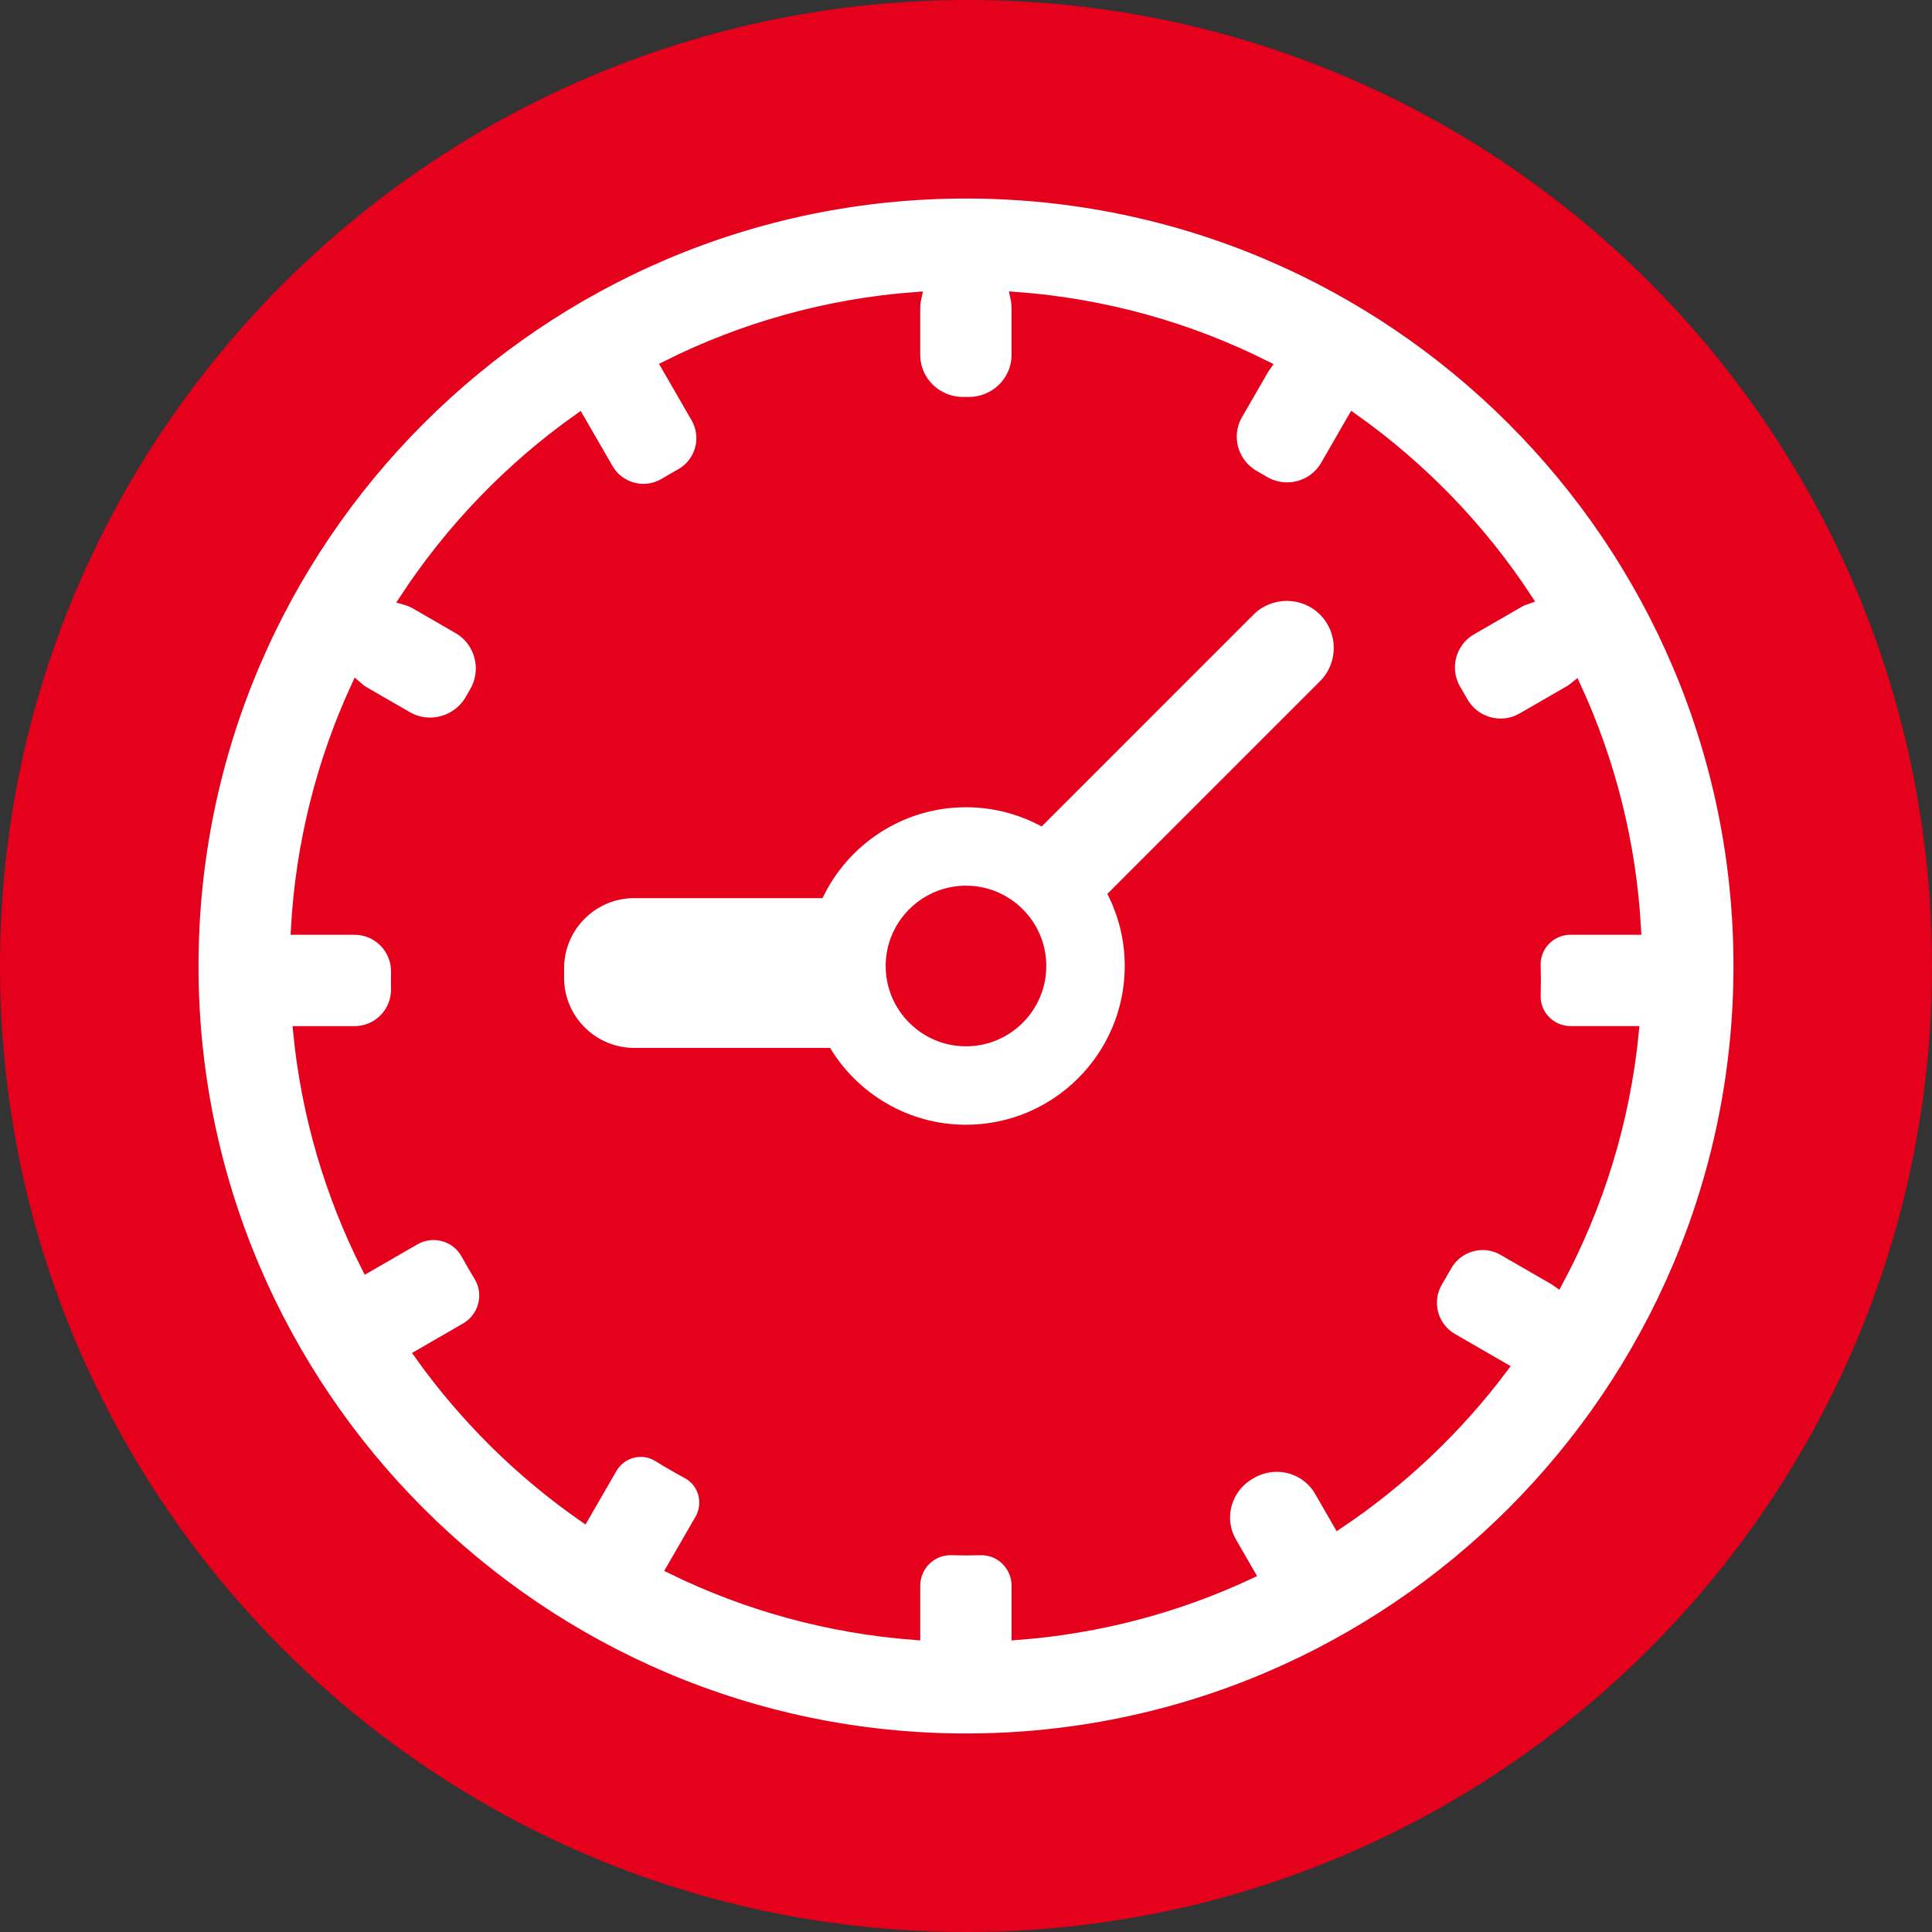
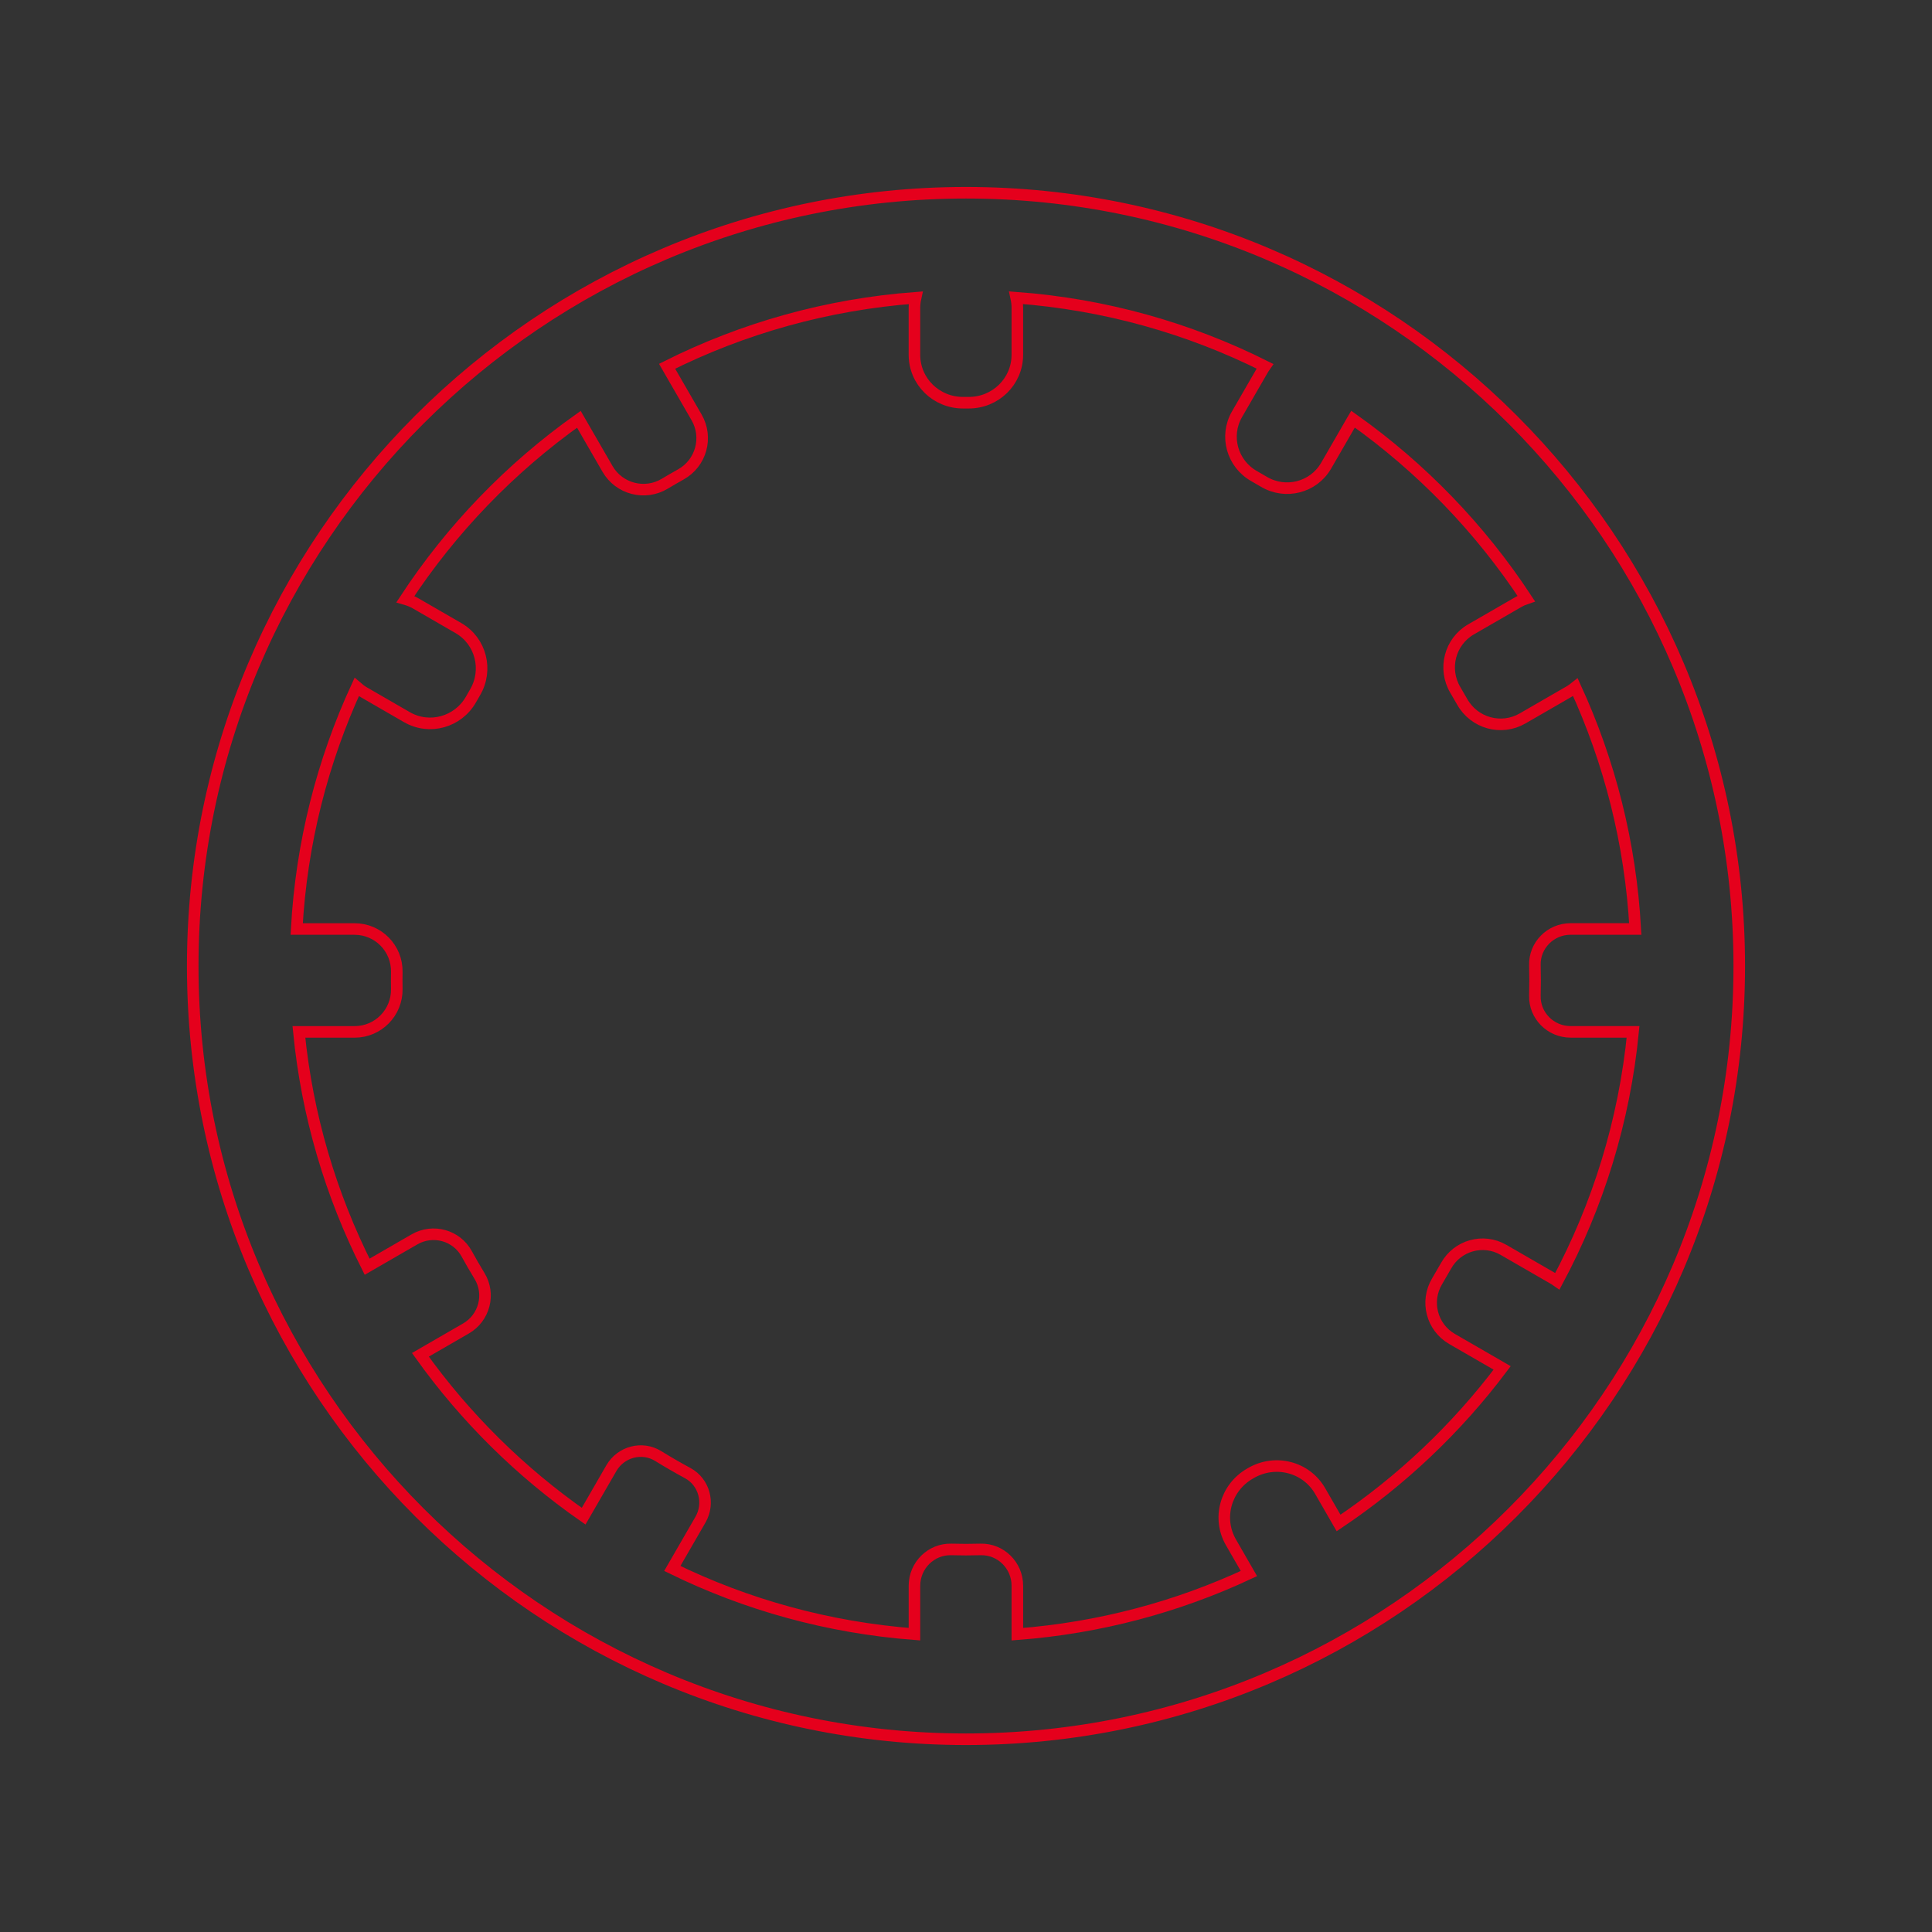
<svg xmlns="http://www.w3.org/2000/svg" version="1.1" id="Layer_1" x="0px" y="0px" width="148px" height="148px" viewBox="0 0 148 148" enable-background="new 0 0 148 148" xml:space="preserve">
  <rect x="0" y="0" width="148" height="148" fill="#333333" stroke="none" />
  <g>
-     <path fill="#E5001C" d="M148,74c0,40.868-33.133,74-74,74c-40.869,0-74-33.132-74-74C0,33.131,33.289,0,74.159,0   C115.027,0,148,33.131,148,74" />
-     <path fill="#FFFFFF" d="M74,14.765c-32.662,0-59.236,26.573-59.236,59.235S41.338,133.235,74,133.235   c32.662,0,59.235-26.573,59.235-59.235S106.662,14.765,74,14.765 M102.541,116.668l-1.416-2.455   c-1.073-1.855-3.441-2.447-5.295-1.372l-0.083,0.048c-1.854,1.069-2.519,3.413-1.449,5.265l1.375,2.387   c-5.462,2.554-11.443,4.167-17.739,4.646v-3.714c0-1.556-1.273-2.824-2.828-2.779c-0.37,0.01-0.74,0.016-1.113,0.016   c-0.372,0-0.743-0.006-1.112-0.016c-1.555-0.045-2.829,1.224-2.829,2.779v3.713c-6.608-0.505-12.873-2.255-18.551-5.035   l2.159-3.739c0.725-1.255,0.293-2.88-0.983-3.568c-0.765-0.414-1.518-0.849-2.255-1.304c-1.235-0.766-2.861-0.33-3.588,0.928   l-2.124,3.679c-4.842-3.376-9.075-7.562-12.506-12.362l3.492-2.018c1.409-0.813,1.886-2.63,1.039-4.021   c-0.341-0.558-0.669-1.125-0.985-1.701c-0.782-1.424-2.59-1.916-3.998-1.104l-3.628,2.096c-2.777-5.507-4.598-11.573-5.227-17.989   h4.267c1.809,0,3.261-1.481,3.232-3.29c-0.004-0.217-0.006-0.434-0.006-0.651c0-0.218,0.002-0.434,0.006-0.65   c0.029-1.809-1.423-3.29-3.232-3.29h-4.436c0.36-6.585,1.974-12.836,4.595-18.536c0.175,0.154,0.366,0.294,0.576,0.416l3.272,1.89   c1.728,0.997,3.919,0.38,4.907-1.353c0.103-0.181,0.207-0.361,0.311-0.541c1.013-1.721,0.455-3.934-1.276-4.932l-3.272-1.89   c-0.253-0.146-0.519-0.247-0.786-0.325c3.532-5.38,8.047-10.055,13.289-13.776l2.193,3.797c0.889,1.542,2.867,2.052,4.392,1.136   c0.405-0.243,0.814-0.48,1.227-0.71c1.552-0.865,2.095-2.83,1.207-4.368l-2.261-3.917c5.808-2.907,12.24-4.739,19.038-5.247   c-0.057,0.256-0.089,0.52-0.089,0.793v3.573c0,2.055,1.683,3.683,3.738,3.672c0.068,0,0.135,0,0.203,0s0.137,0,0.204,0   c2.054,0.011,3.737-1.617,3.737-3.672V23.6c0-0.273-0.031-0.538-0.087-0.794c6.807,0.507,13.246,2.341,19.062,5.254   c-0.044,0.065-0.097,0.122-0.137,0.19l-2.011,3.484c-0.964,1.668-0.369,3.789,1.31,4.738c0.25,0.143,0.5,0.288,0.749,0.435   c1.661,0.984,3.802,0.439,4.768-1.231l2.011-3.485c0.016-0.028,0.023-0.06,0.041-0.089c5.234,3.714,9.746,8.377,13.277,13.746   c-0.201,0.068-0.4,0.155-0.592,0.266l-3.634,2.098c-1.63,0.941-2.163,3.031-1.202,4.648c0.179,0.298,0.353,0.6,0.523,0.902   c0.921,1.638,2.994,2.215,4.621,1.276l3.632-2.097c0.151-0.088,0.285-0.194,0.417-0.299c2.616,5.694,4.228,11.942,4.588,18.522   h-4.957c-1.53,0-2.777,1.253-2.733,2.781c0.011,0.385,0.016,0.771,0.016,1.159c0,0.388-0.005,0.775-0.016,1.161   c-0.044,1.527,1.203,2.78,2.733,2.78h4.789c-0.672,6.852-2.696,13.312-5.802,19.111c-0.072-0.049-0.132-0.106-0.209-0.15   l-3.914-2.26c-1.549-0.896-3.526-0.347-4.398,1.215c-0.225,0.398-0.454,0.794-0.688,1.187c-0.923,1.537-0.408,3.527,1.143,4.423   l3.839,2.217C111.595,109.416,107.354,113.437,102.541,116.668" />
    <path fill="none" stroke="#E5001C" stroke-width="0.886" stroke-miterlimit="10" d="M74,14.765   c-32.662,0-59.236,26.573-59.236,59.235S41.338,133.235,74,133.235c32.662,0,59.235-26.573,59.235-59.235S106.662,14.765,74,14.765   z M102.541,116.668l-1.416-2.455c-1.073-1.855-3.441-2.447-5.295-1.372l-0.083,0.048c-1.854,1.069-2.519,3.413-1.449,5.265   l1.375,2.387c-5.462,2.554-11.443,4.167-17.739,4.646v-3.714c0-1.556-1.273-2.824-2.828-2.779c-0.37,0.01-0.74,0.016-1.113,0.016   c-0.372,0-0.743-0.006-1.112-0.016c-1.555-0.045-2.829,1.224-2.829,2.779v3.713c-6.608-0.505-12.873-2.255-18.551-5.035   l2.159-3.739c0.725-1.255,0.293-2.88-0.983-3.568c-0.765-0.414-1.518-0.849-2.255-1.304c-1.235-0.766-2.861-0.33-3.588,0.928   l-2.124,3.679c-4.842-3.376-9.075-7.562-12.506-12.362l3.492-2.018c1.409-0.813,1.886-2.63,1.039-4.021   c-0.341-0.558-0.669-1.125-0.985-1.701c-0.782-1.424-2.59-1.916-3.998-1.104l-3.628,2.096c-2.777-5.507-4.598-11.573-5.227-17.989   h4.267c1.809,0,3.261-1.481,3.232-3.29c-0.004-0.217-0.006-0.434-0.006-0.651c0-0.218,0.002-0.434,0.006-0.65   c0.029-1.809-1.423-3.29-3.232-3.29h-4.436c0.36-6.585,1.974-12.836,4.595-18.536c0.175,0.154,0.366,0.294,0.576,0.416l3.272,1.89   c1.728,0.997,3.919,0.38,4.907-1.353c0.103-0.181,0.207-0.361,0.311-0.541c1.013-1.721,0.455-3.934-1.276-4.932l-3.272-1.89   c-0.253-0.146-0.519-0.247-0.786-0.325c3.532-5.38,8.047-10.055,13.289-13.776l2.193,3.797c0.889,1.542,2.867,2.052,4.392,1.136   c0.405-0.243,0.814-0.48,1.227-0.71c1.552-0.865,2.095-2.83,1.207-4.368l-2.261-3.917c5.808-2.907,12.24-4.739,19.038-5.247   c-0.057,0.256-0.089,0.52-0.089,0.793v3.573c0,2.055,1.683,3.683,3.738,3.672c0.068,0,0.135,0,0.203,0s0.137,0,0.204,0   c2.054,0.011,3.737-1.617,3.737-3.672V23.6c0-0.273-0.031-0.538-0.087-0.794c6.807,0.507,13.246,2.341,19.062,5.254   c-0.044,0.065-0.097,0.122-0.137,0.19l-2.011,3.484c-0.964,1.668-0.369,3.789,1.31,4.738c0.25,0.143,0.5,0.288,0.749,0.435   c1.661,0.984,3.802,0.439,4.768-1.231l2.011-3.485c0.016-0.028,0.023-0.06,0.041-0.089c5.234,3.714,9.746,8.377,13.277,13.746   c-0.201,0.068-0.4,0.155-0.592,0.266l-3.634,2.098c-1.63,0.941-2.163,3.031-1.202,4.648c0.179,0.298,0.353,0.6,0.523,0.902   c0.921,1.638,2.994,2.215,4.621,1.276l3.632-2.097c0.151-0.088,0.285-0.194,0.417-0.299c2.616,5.694,4.228,11.942,4.588,18.522   h-4.957c-1.53,0-2.777,1.253-2.733,2.781c0.011,0.385,0.016,0.771,0.016,1.159c0,0.388-0.005,0.775-0.016,1.161   c-0.044,1.527,1.203,2.78,2.733,2.78h4.789c-0.672,6.852-2.696,13.312-5.802,19.111c-0.072-0.049-0.132-0.106-0.209-0.15   l-3.914-2.26c-1.549-0.896-3.526-0.347-4.398,1.215c-0.225,0.398-0.454,0.794-0.688,1.187c-0.923,1.537-0.408,3.527,1.143,4.423   l3.839,2.217C111.595,109.416,107.354,113.437,102.541,116.668z" />
-     <path fill="#FFFFFF" d="M101.122,47.083L101.122,47.083c-1.401-1.402-3.696-1.402-5.098,0L79.796,63.312   c-1.725-0.938-3.698-1.473-5.796-1.473c-4.846,0-9.038,2.85-10.991,6.962H48.575c-2.949,0-5.362,2.413-5.362,5.362v0.75   c0,2.949,2.413,5.361,5.362,5.361h15.013C65.719,83.8,69.589,86.161,74,86.161c6.705,0,12.161-5.455,12.161-12.161   c0-1.988-0.483-3.865-1.333-5.524l16.294-16.294C102.524,50.78,102.524,48.486,101.122,47.083 M74,80.152   c-3.392,0-6.153-2.761-6.153-6.152c0-3.392,2.761-6.153,6.153-6.153c3.392,0,6.151,2.761,6.151,6.153   C80.151,77.392,77.392,80.152,74,80.152" />
  </g>
</svg>